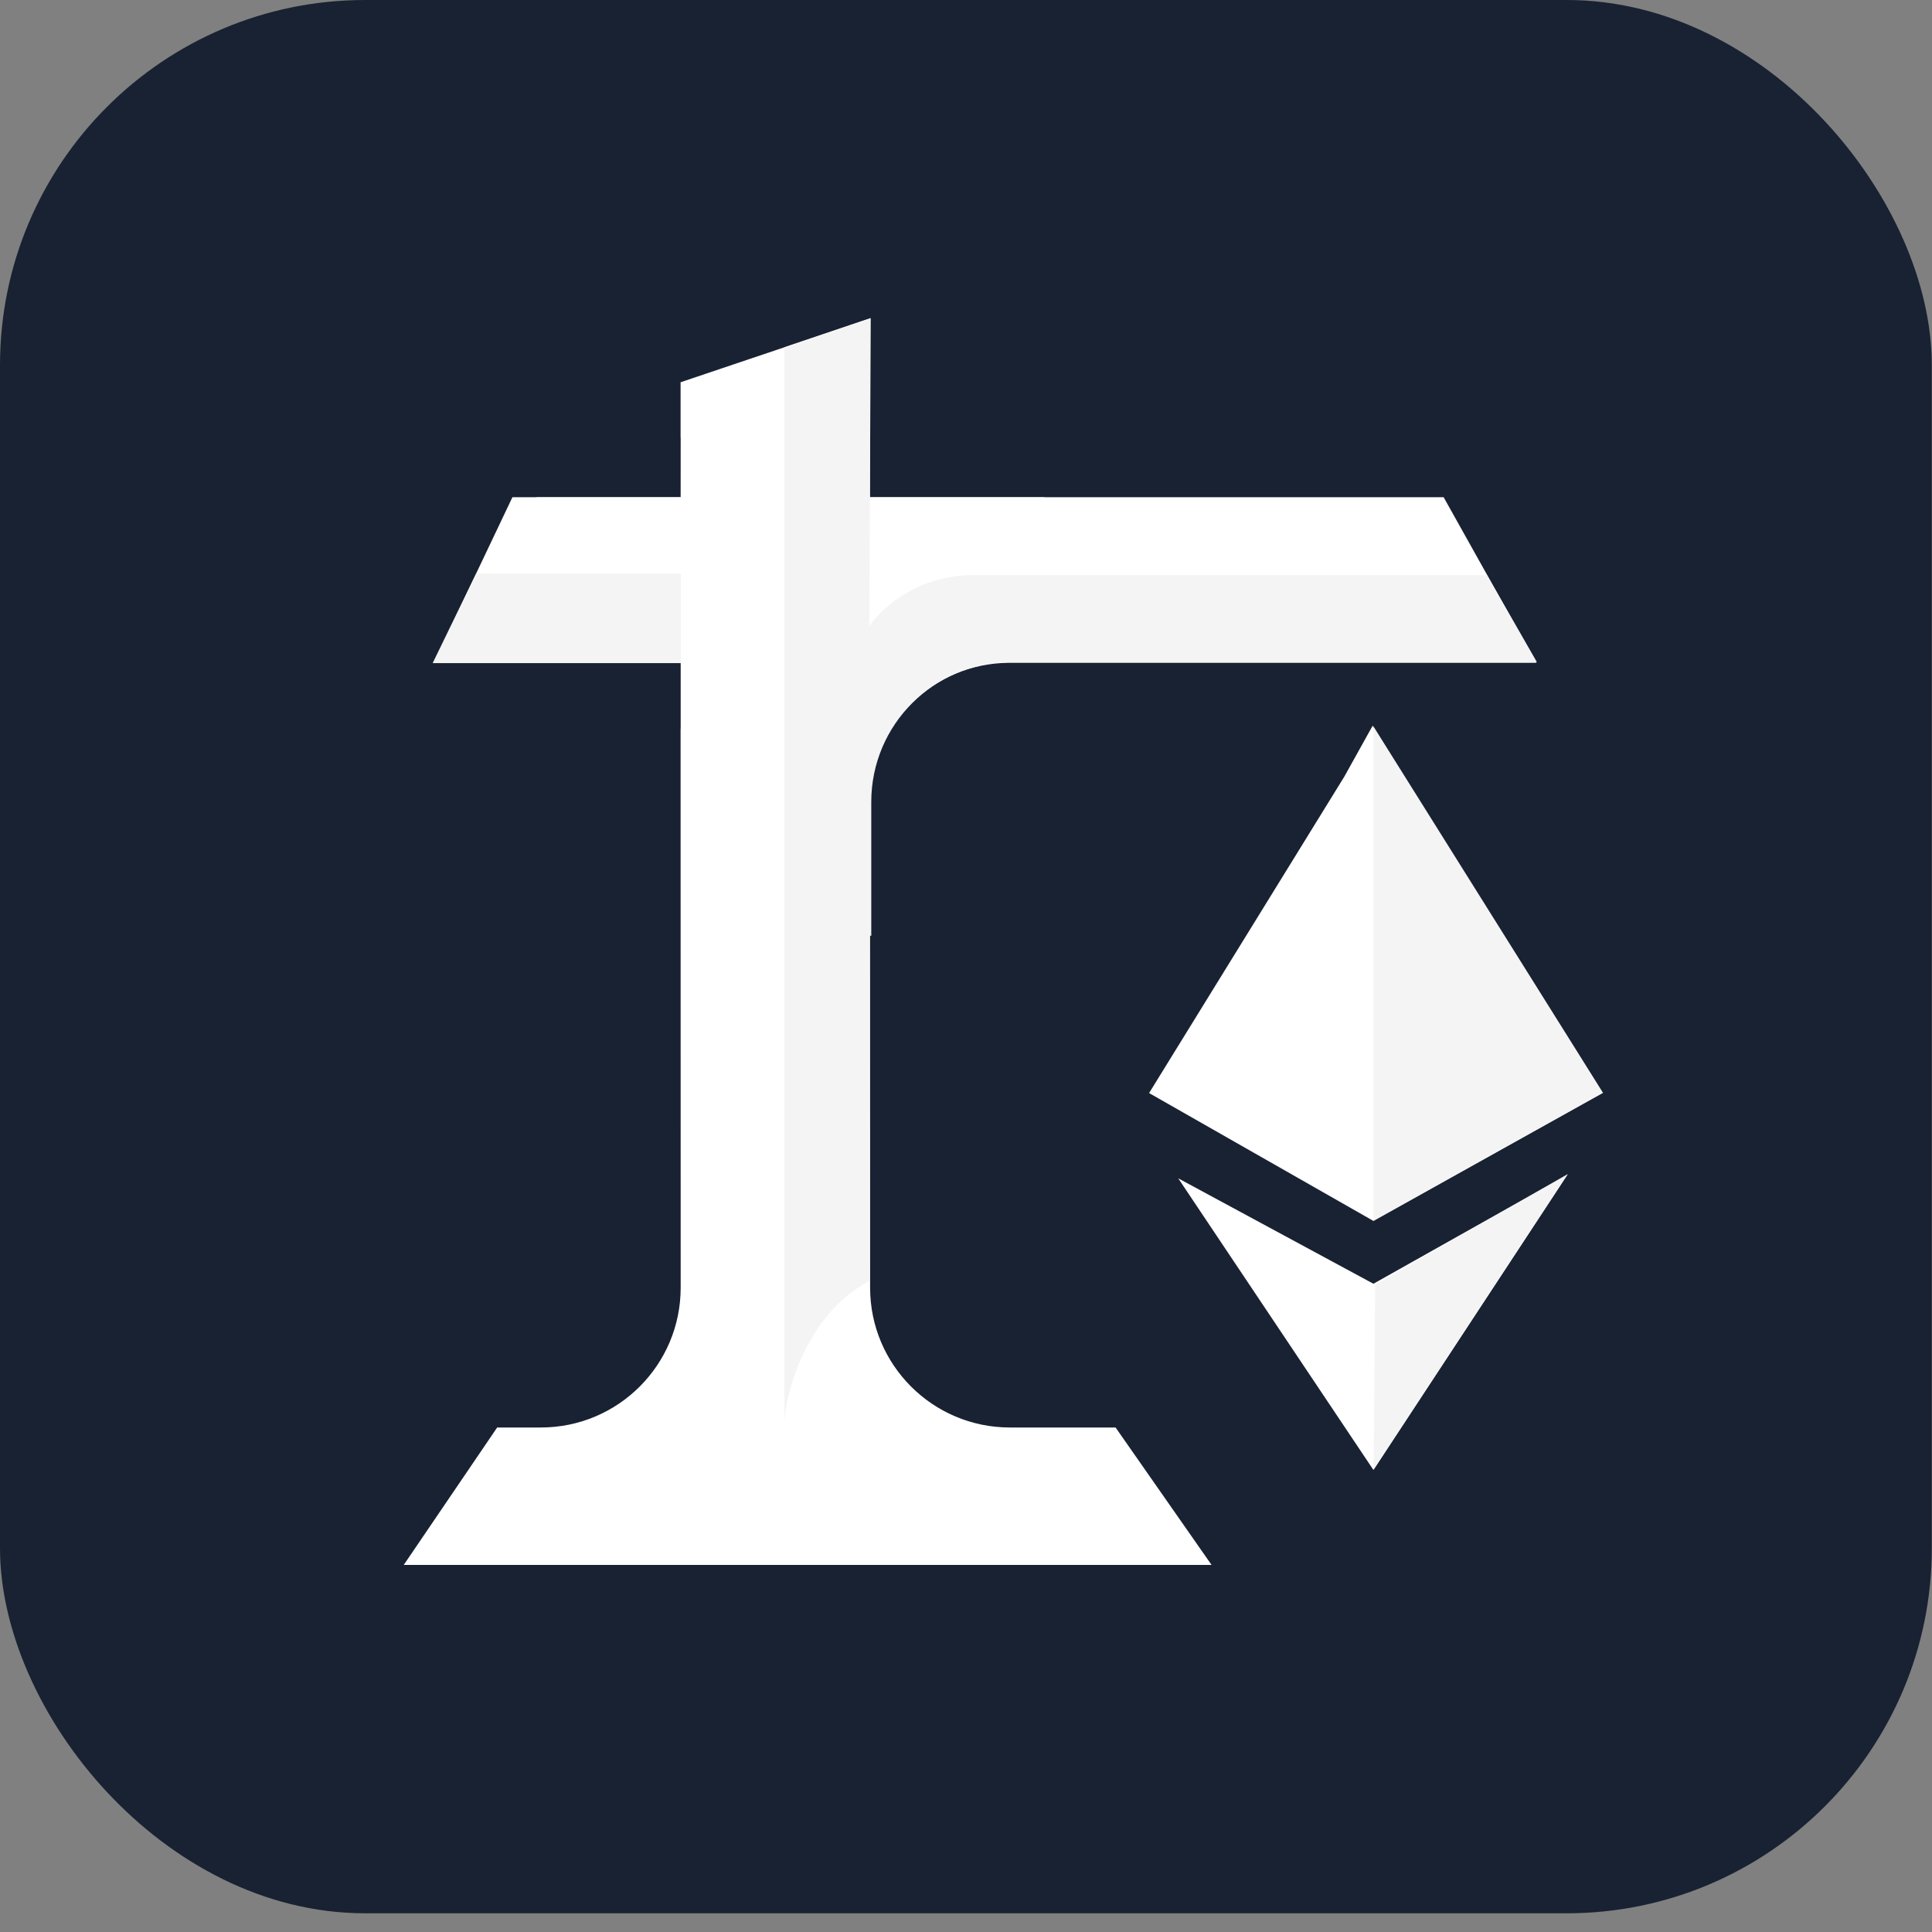
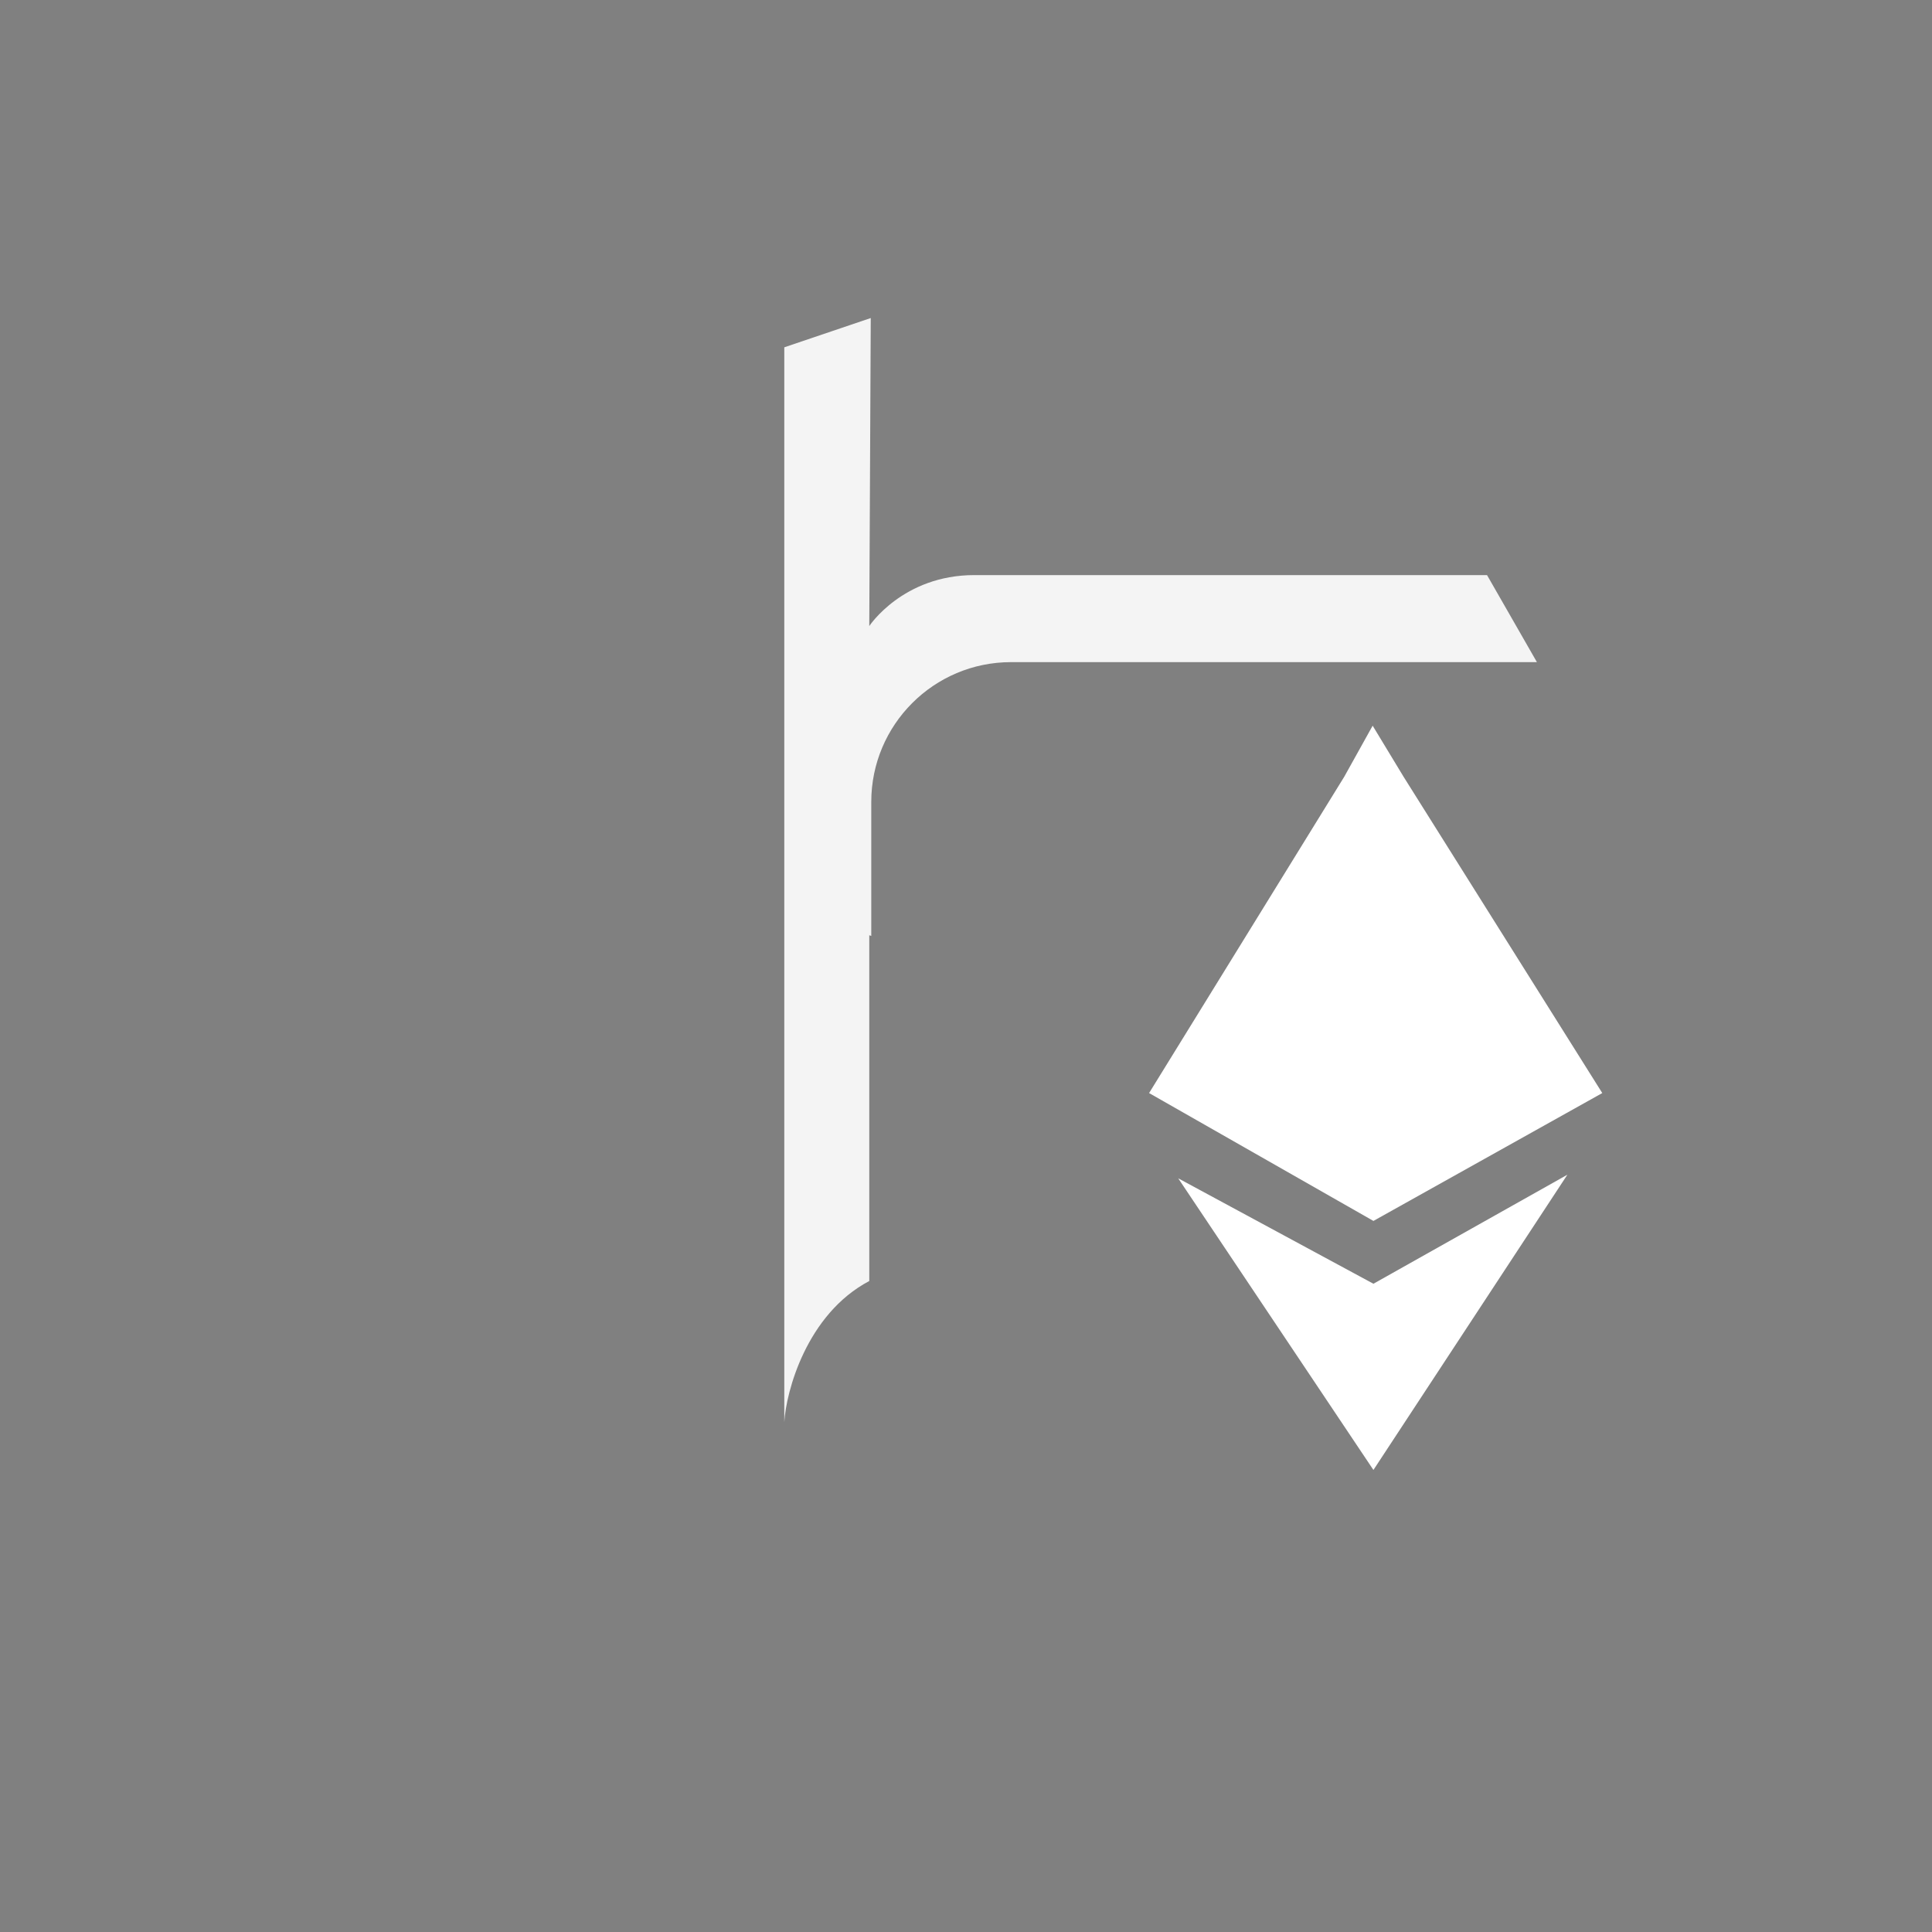
<svg xmlns="http://www.w3.org/2000/svg" width="60" height="60" viewBox="0 0 60 60" fill="none">
  <rect x="0" y="0" width="60" height="60" fill="#808080" stroke="none" />
  <g id="Group 645">
-     <rect id="Rectangle 1" width="59.994" height="59.419" rx="11.339" fill="#182232" />
    <g id="Group 672">
      <g id="Group 643">
        <g id="Vector 89">
          <path d="M41.747 24.122L42.629 22.537L43.589 24.122L49.76 33.946L42.653 37.917L35.686 33.946L41.747 24.122Z" fill="white" />
          <path d="M42.653 39.868L36.591 36.594L42.653 45.651L48.676 36.482L42.653 39.868Z" fill="white" />
        </g>
-         <path id="Vector 2" d="M42.654 37.912V23.739V22.56L49.783 33.939L42.654 37.912Z" fill="#F4F4F4" />
-         <path id="Vector 3" d="M42.66 45.638L42.706 39.895L48.691 36.461L42.66 45.638Z" fill="#F4F4F4" />
      </g>
      <g id="Group 644">
-         <path id="Union" d="M21.136 11.871V13.59H21.139L21.138 15.436H16.662L16.662 15.441H15.914L13.468 20.584H21.139V22.633H21.136L21.139 39.991C21.139 42.388 19.195 44.332 16.798 44.332H15.44L12.539 48.6H37.626L34.645 44.332H31.363C28.965 44.332 27.022 42.388 27.022 39.991L27.02 24.807C27.081 22.477 28.979 20.605 31.319 20.584H47.711L44.833 15.441H32.436L32.436 15.436L27.017 15.436L27.018 13.59H27.02V9.888L21.136 11.871Z" fill="white" />
        <path id="Union_2" d="M24.357 10.786V44.167C24.41 43.233 25.043 40.814 26.996 39.783V29.046L27.058 29.066V24.904C27.058 22.507 29.002 20.563 31.399 20.563H47.73L46.181 17.86H30.26C28.035 17.86 26.996 19.443 26.996 19.443L27.042 9.877L24.357 10.786Z" fill="#F4F4F4" />
-         <path id="Vector 95" d="M14.786 17.817L13.437 20.593H21.146V17.817H14.786Z" fill="#F4F4F4" />
      </g>
    </g>
  </g>
</svg>